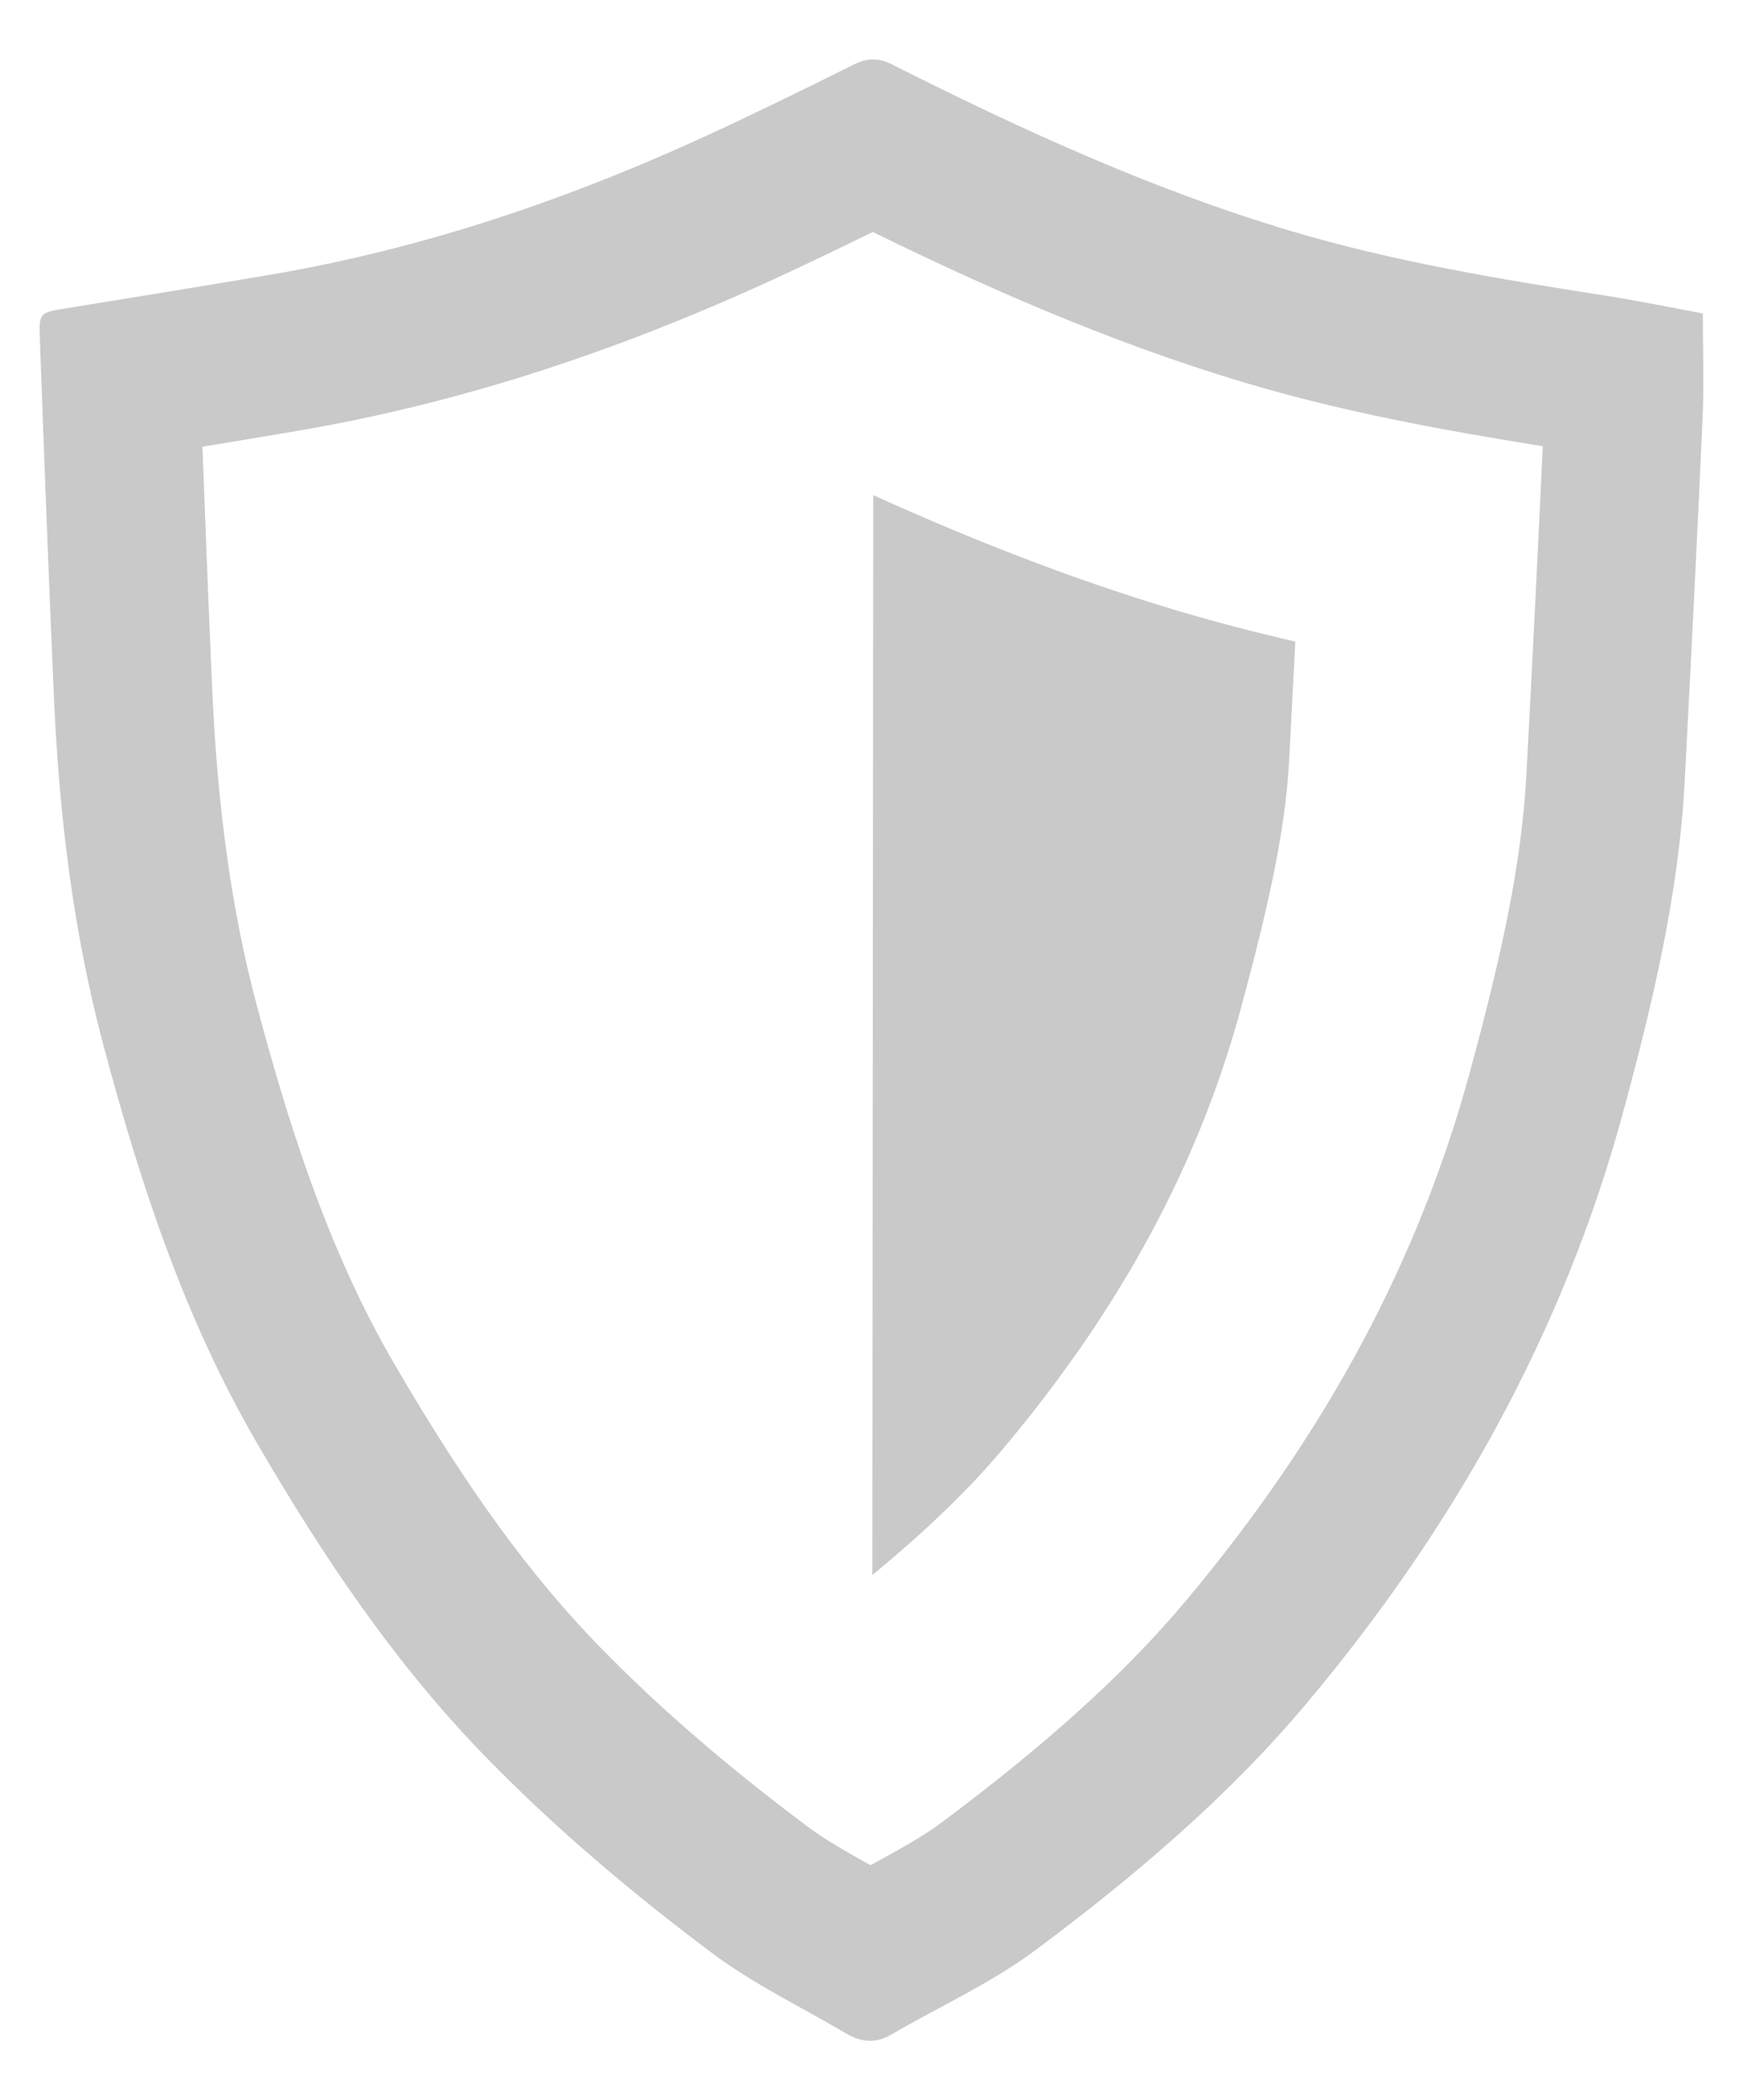
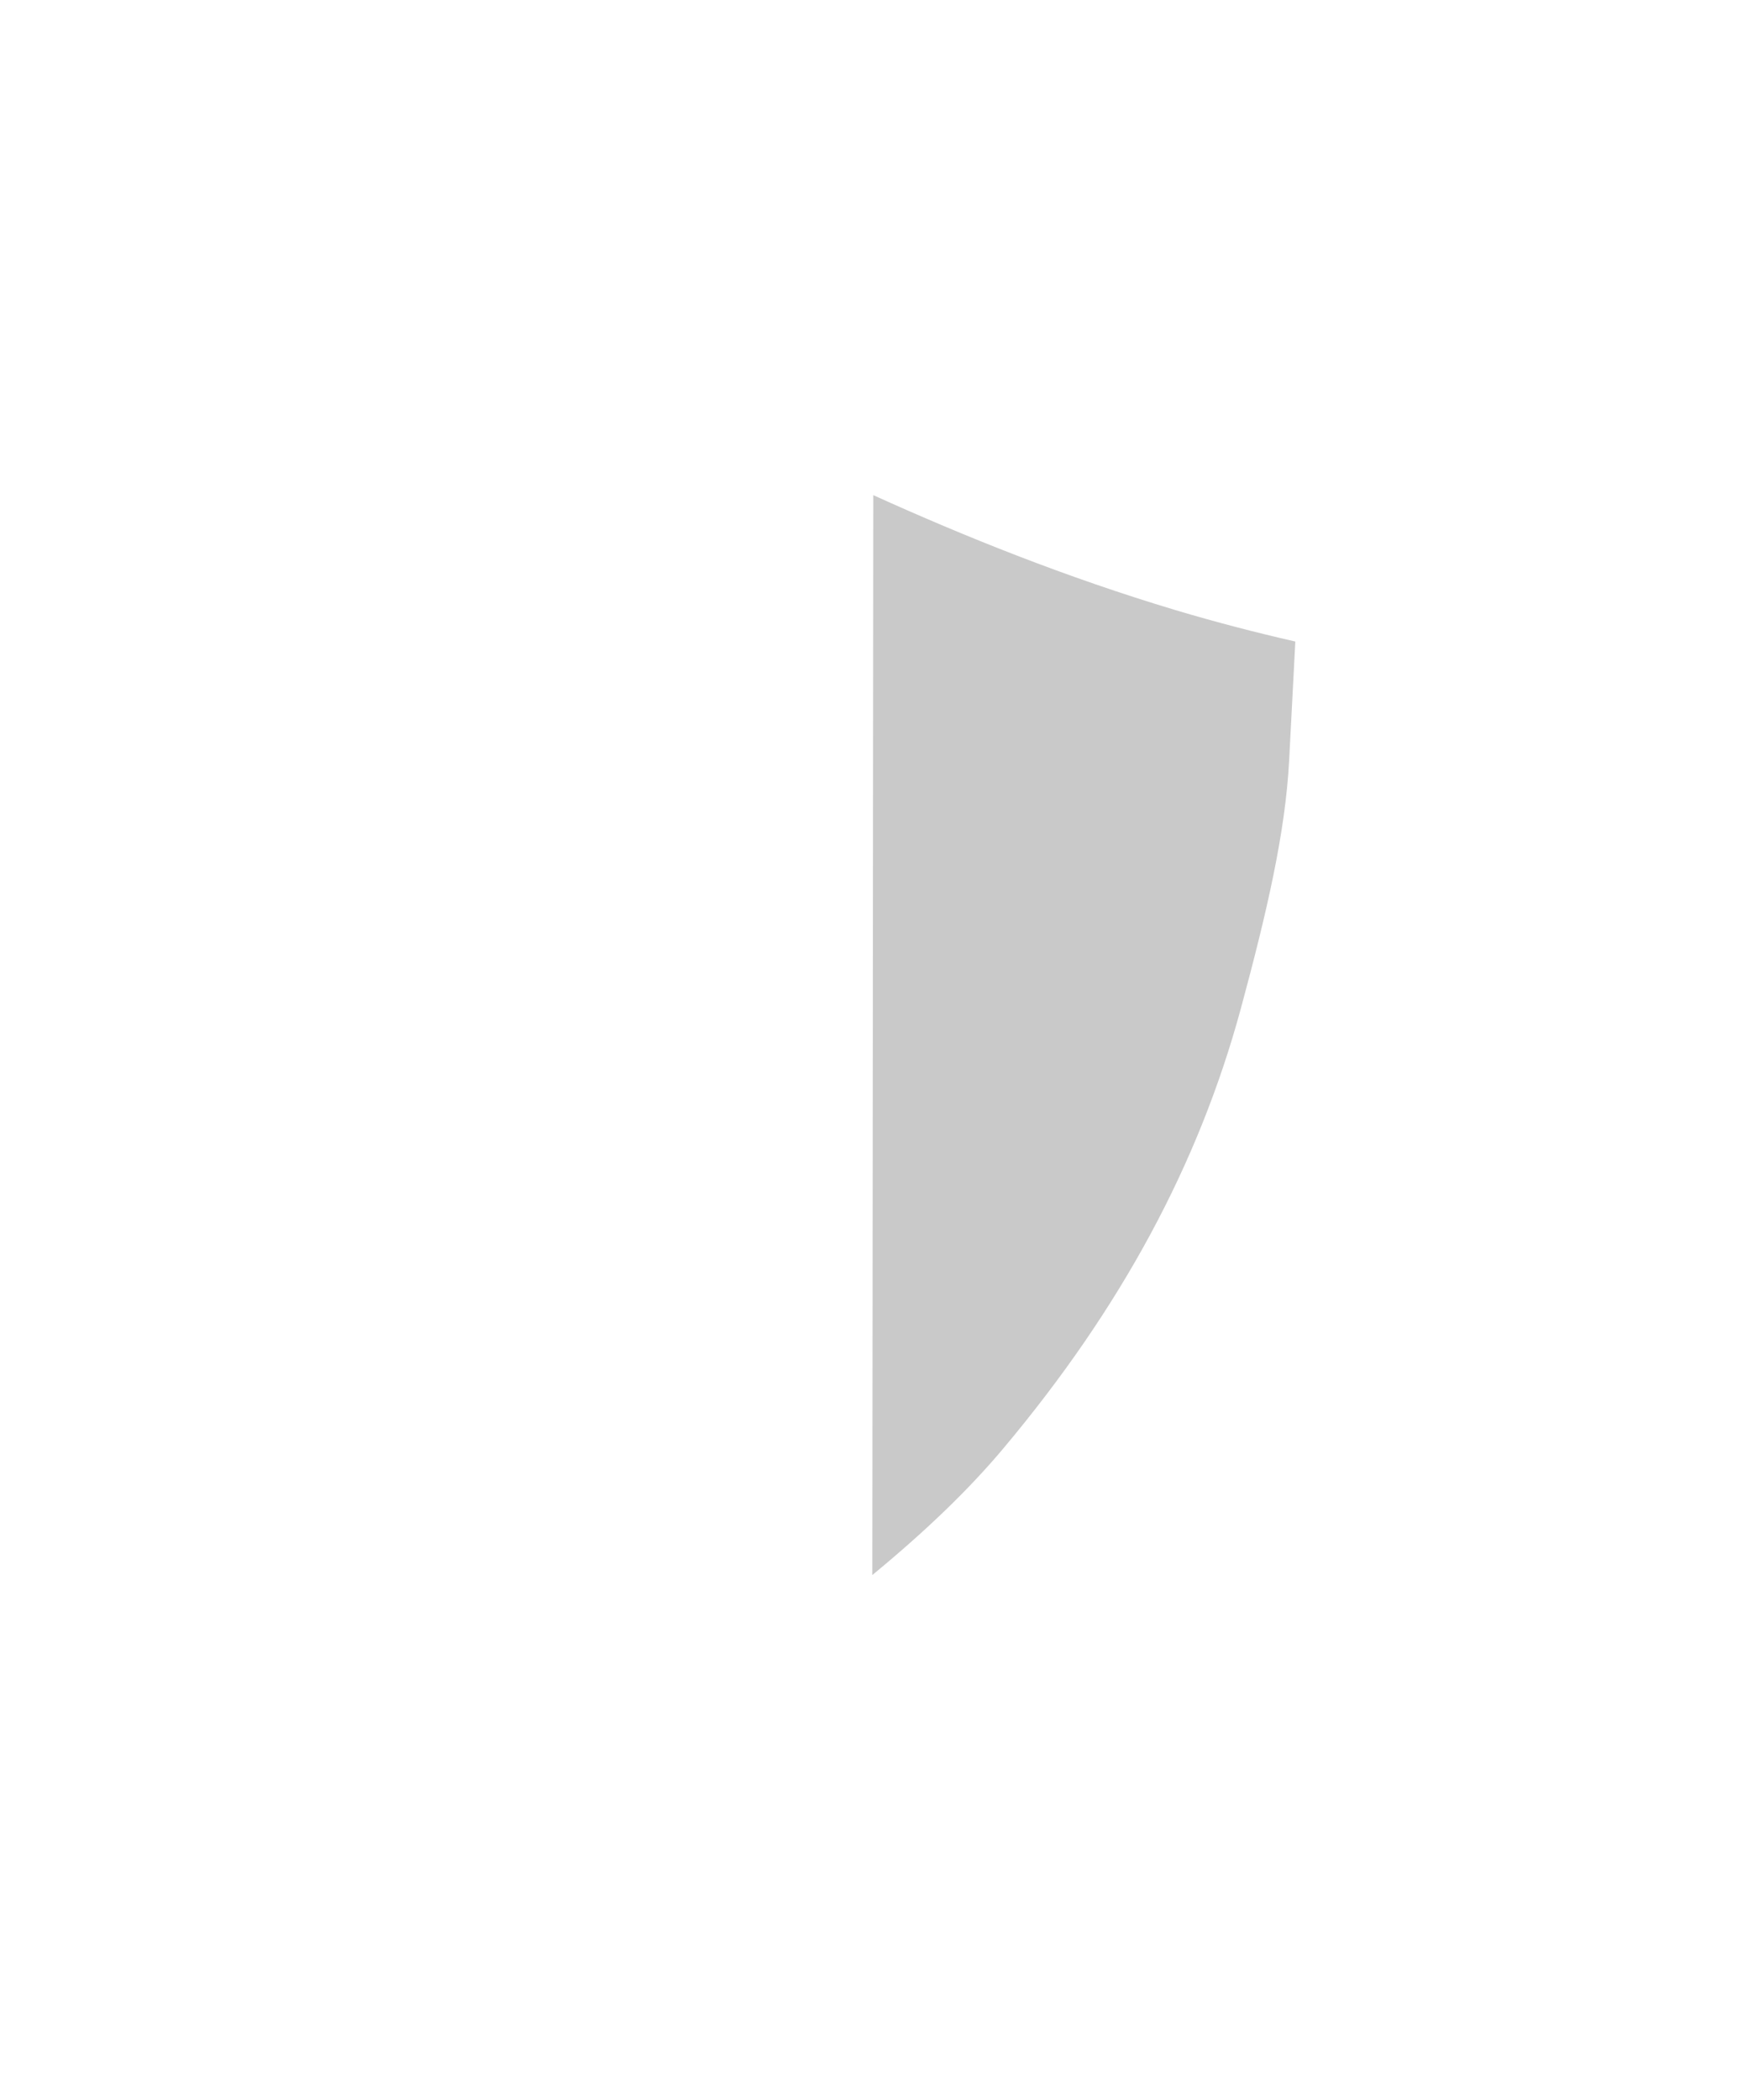
<svg xmlns="http://www.w3.org/2000/svg" version="1.2" baseProfile="tiny" id="Слой_1" x="0px" y="0px" width="44px" height="53px" viewBox="0 0 44 53" xml:space="preserve">
  <g>
-     <path fill="#C9C9C9" d="M22.033,5.854C24.78,7.2,27.952,8.617,31.4,9.65c2.483,0.743,4.99,1.201,7.545,1.61   c-0.116,2.535-0.251,5.248-0.411,8.263c-0.122,2.322-0.654,4.67-1.414,7.48c-1.301,4.803-3.654,9.188-7.195,13.406   c-1.516,1.806-3.474,3.582-6.163,5.588c-0.482,0.36-1.115,0.708-1.79,1.071c-0.597-0.332-1.153-0.65-1.59-0.978   c-2.034-1.521-3.746-3-5.23-4.52c-1.771-1.813-3.377-4.025-5.209-7.171c-1.707-2.931-2.705-6.202-3.457-9.016   c-0.624-2.333-0.992-4.933-1.127-7.95c-0.091-2.043-0.172-4.115-0.249-6.161c0.784-0.128,1.567-0.258,2.351-0.391   c3.999-0.676,7.977-1.944,12.164-3.877C20.436,6.629,21.247,6.239,22.033,5.854 M22.039,1.5c-0.155,0-0.31,0.042-0.477,0.125   c-1.198,0.596-2.4,1.187-3.616,1.749C14.38,5.02,10.684,6.28,6.793,6.938C5.085,7.227,3.376,7.502,1.667,7.781   C1.003,7.89,0.981,7.887,1.006,8.543c0.111,3.023,0.222,6.046,0.356,9.068c0.133,2.974,0.486,5.916,1.259,8.805   c0.927,3.471,2.041,6.865,3.864,9.996c1.658,2.849,3.482,5.576,5.804,7.953c1.76,1.801,3.683,3.422,5.696,4.928   c1.041,0.779,2.241,1.353,3.37,2.02c0.202,0.119,0.404,0.187,0.609,0.187c0.171,0,0.346-0.047,0.525-0.152   c1.224-0.713,2.539-1.306,3.664-2.146c2.478-1.849,4.844-3.851,6.834-6.222c3.714-4.424,6.481-9.354,7.992-14.932   c0.739-2.732,1.398-5.479,1.548-8.315c0.162-3.061,0.315-6.122,0.453-9.184c0.038-0.859,0.006-1.722,0.006-2.639   c-0.784-0.145-1.61-0.317-2.443-0.447c-2.692-0.42-5.379-0.862-7.997-1.646c-3.496-1.047-6.792-2.56-10.035-4.194   C22.346,1.541,22.192,1.5,22.039,1.5L22.039,1.5z" />
    <path fill-rule="evenodd" fill="#C9C9C9" d="M22.021,39.746l0.024-27.251c2.318,1.05,4.875,2.076,7.632,2.902   c1.018,0.304,2.022,0.564,3.022,0.792c-0.052,1.005-0.104,2.01-0.157,3.015c-0.095,1.797-0.554,3.791-1.214,6.231   c-1.068,3.943-3.03,7.579-5.998,11.114C24.47,37.574,23.396,38.613,22.021,39.746z" />
  </g>
</svg>